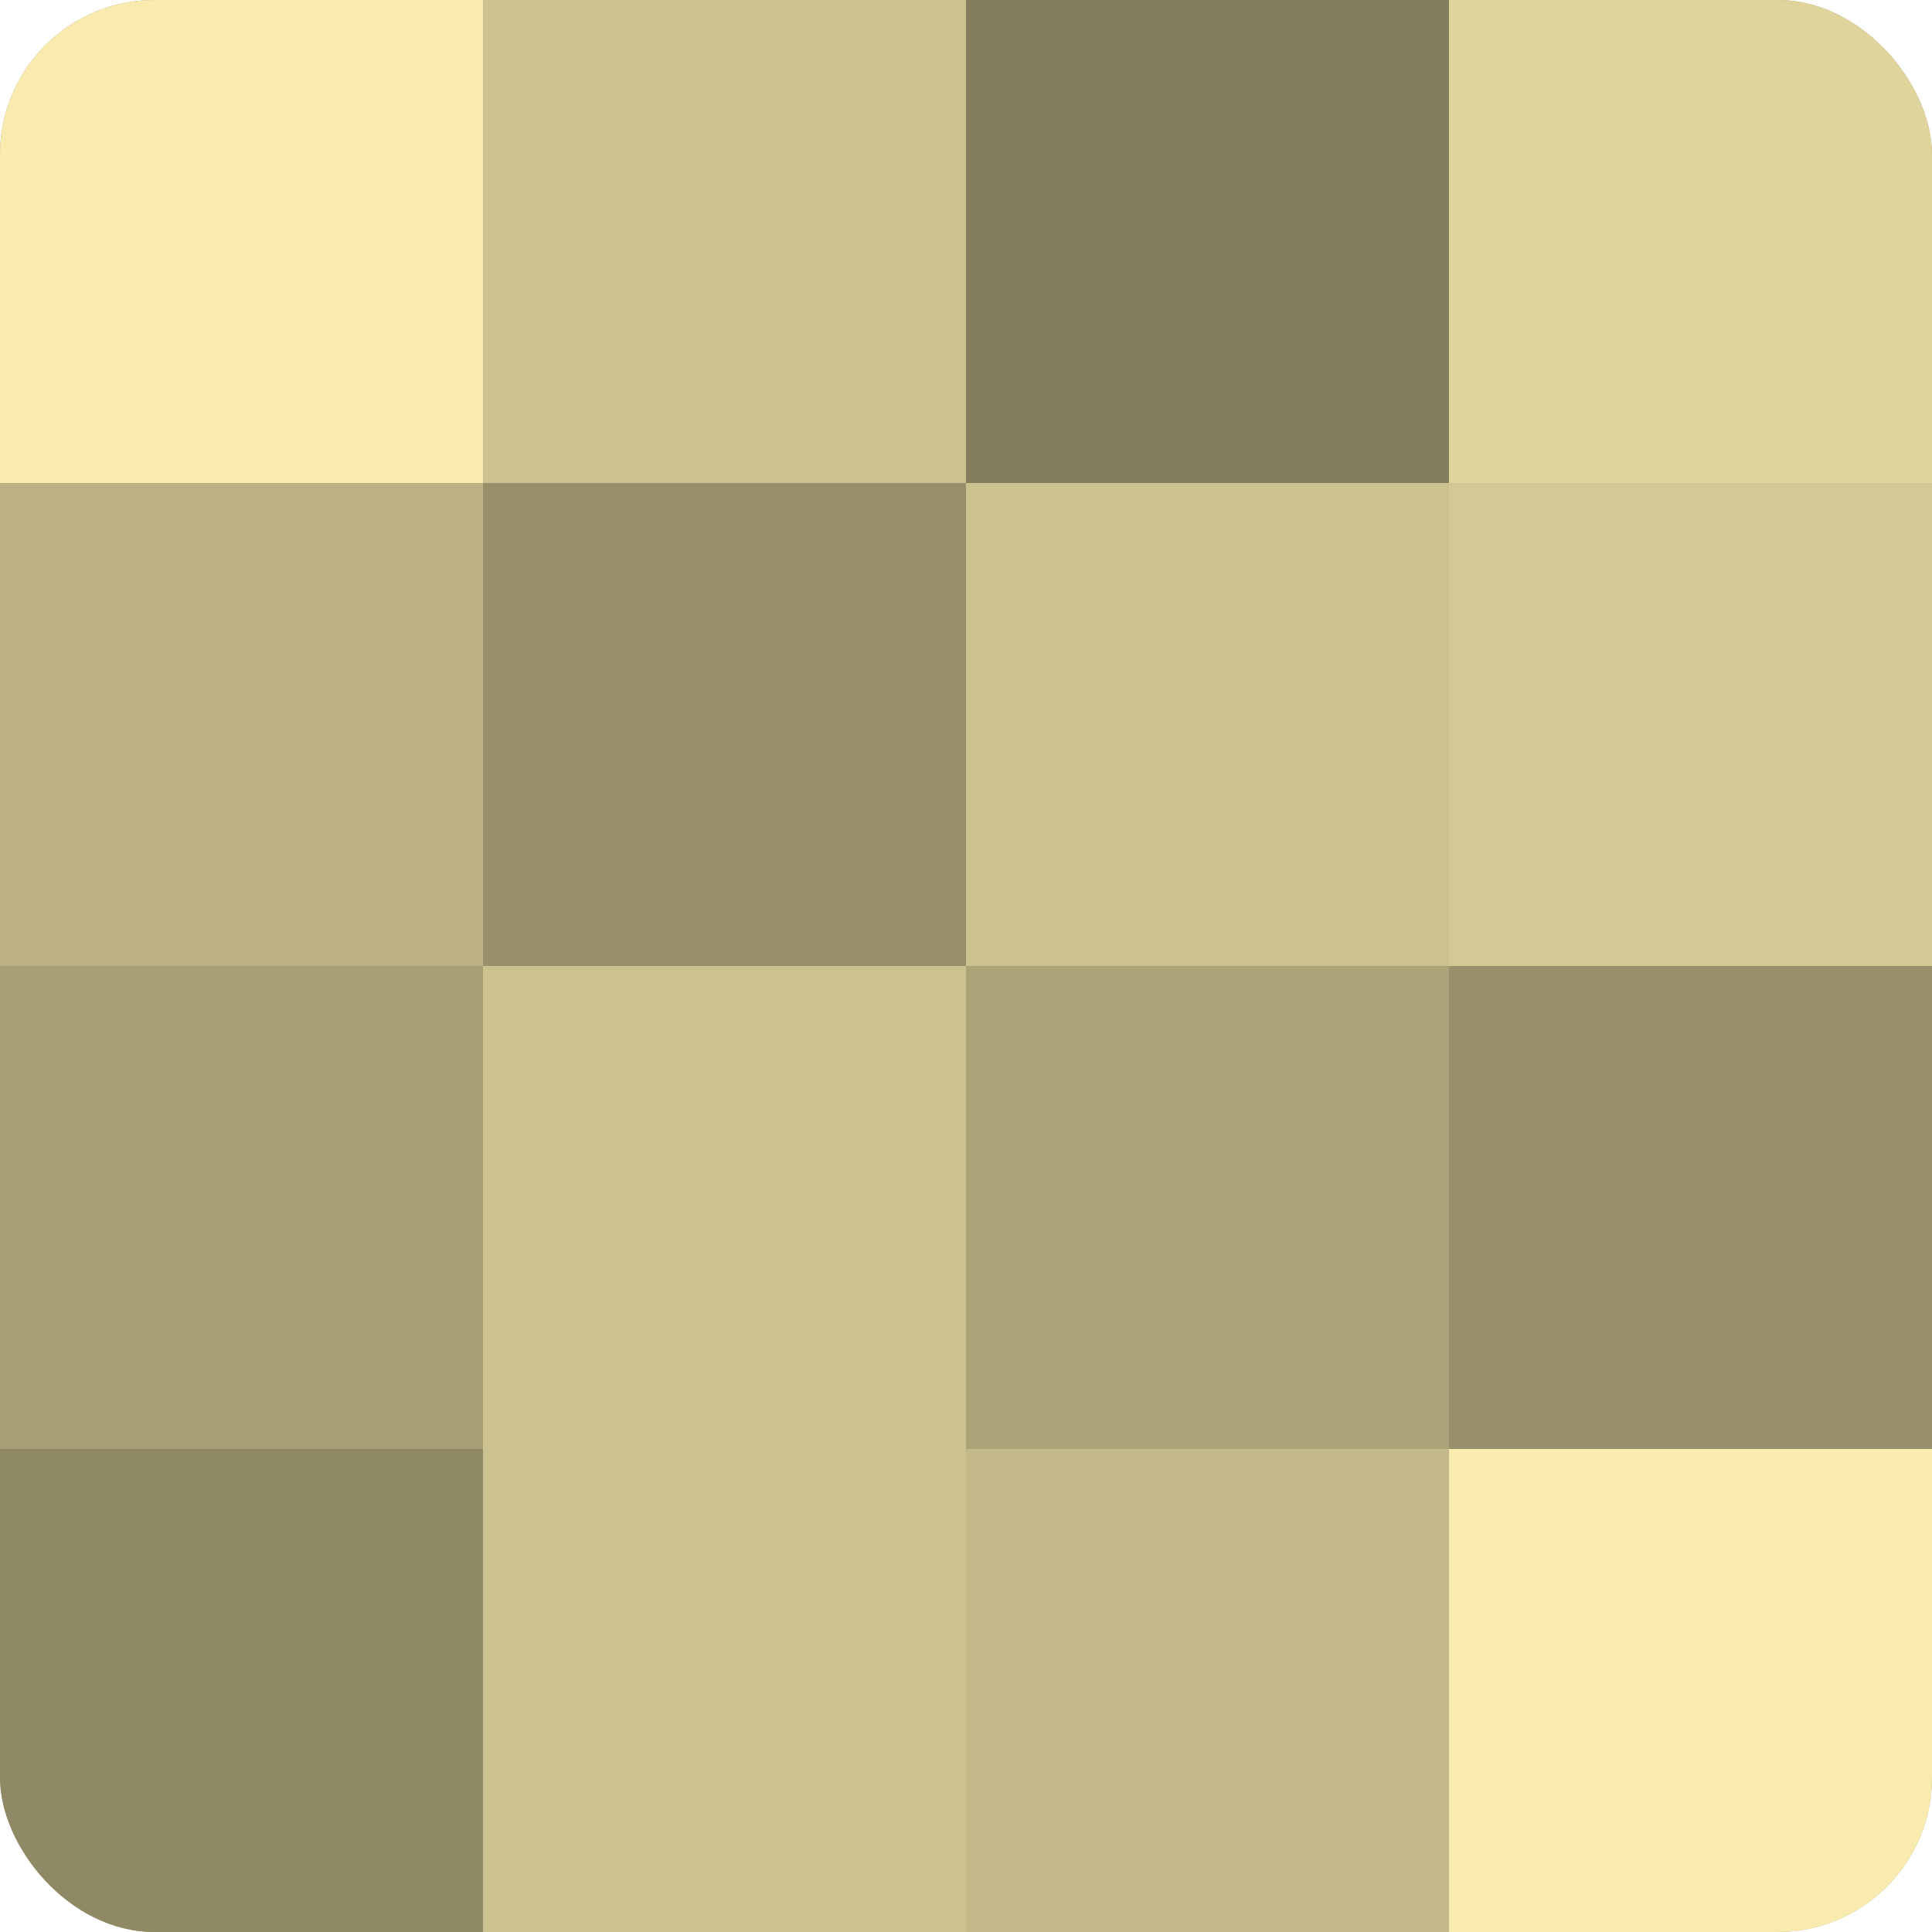
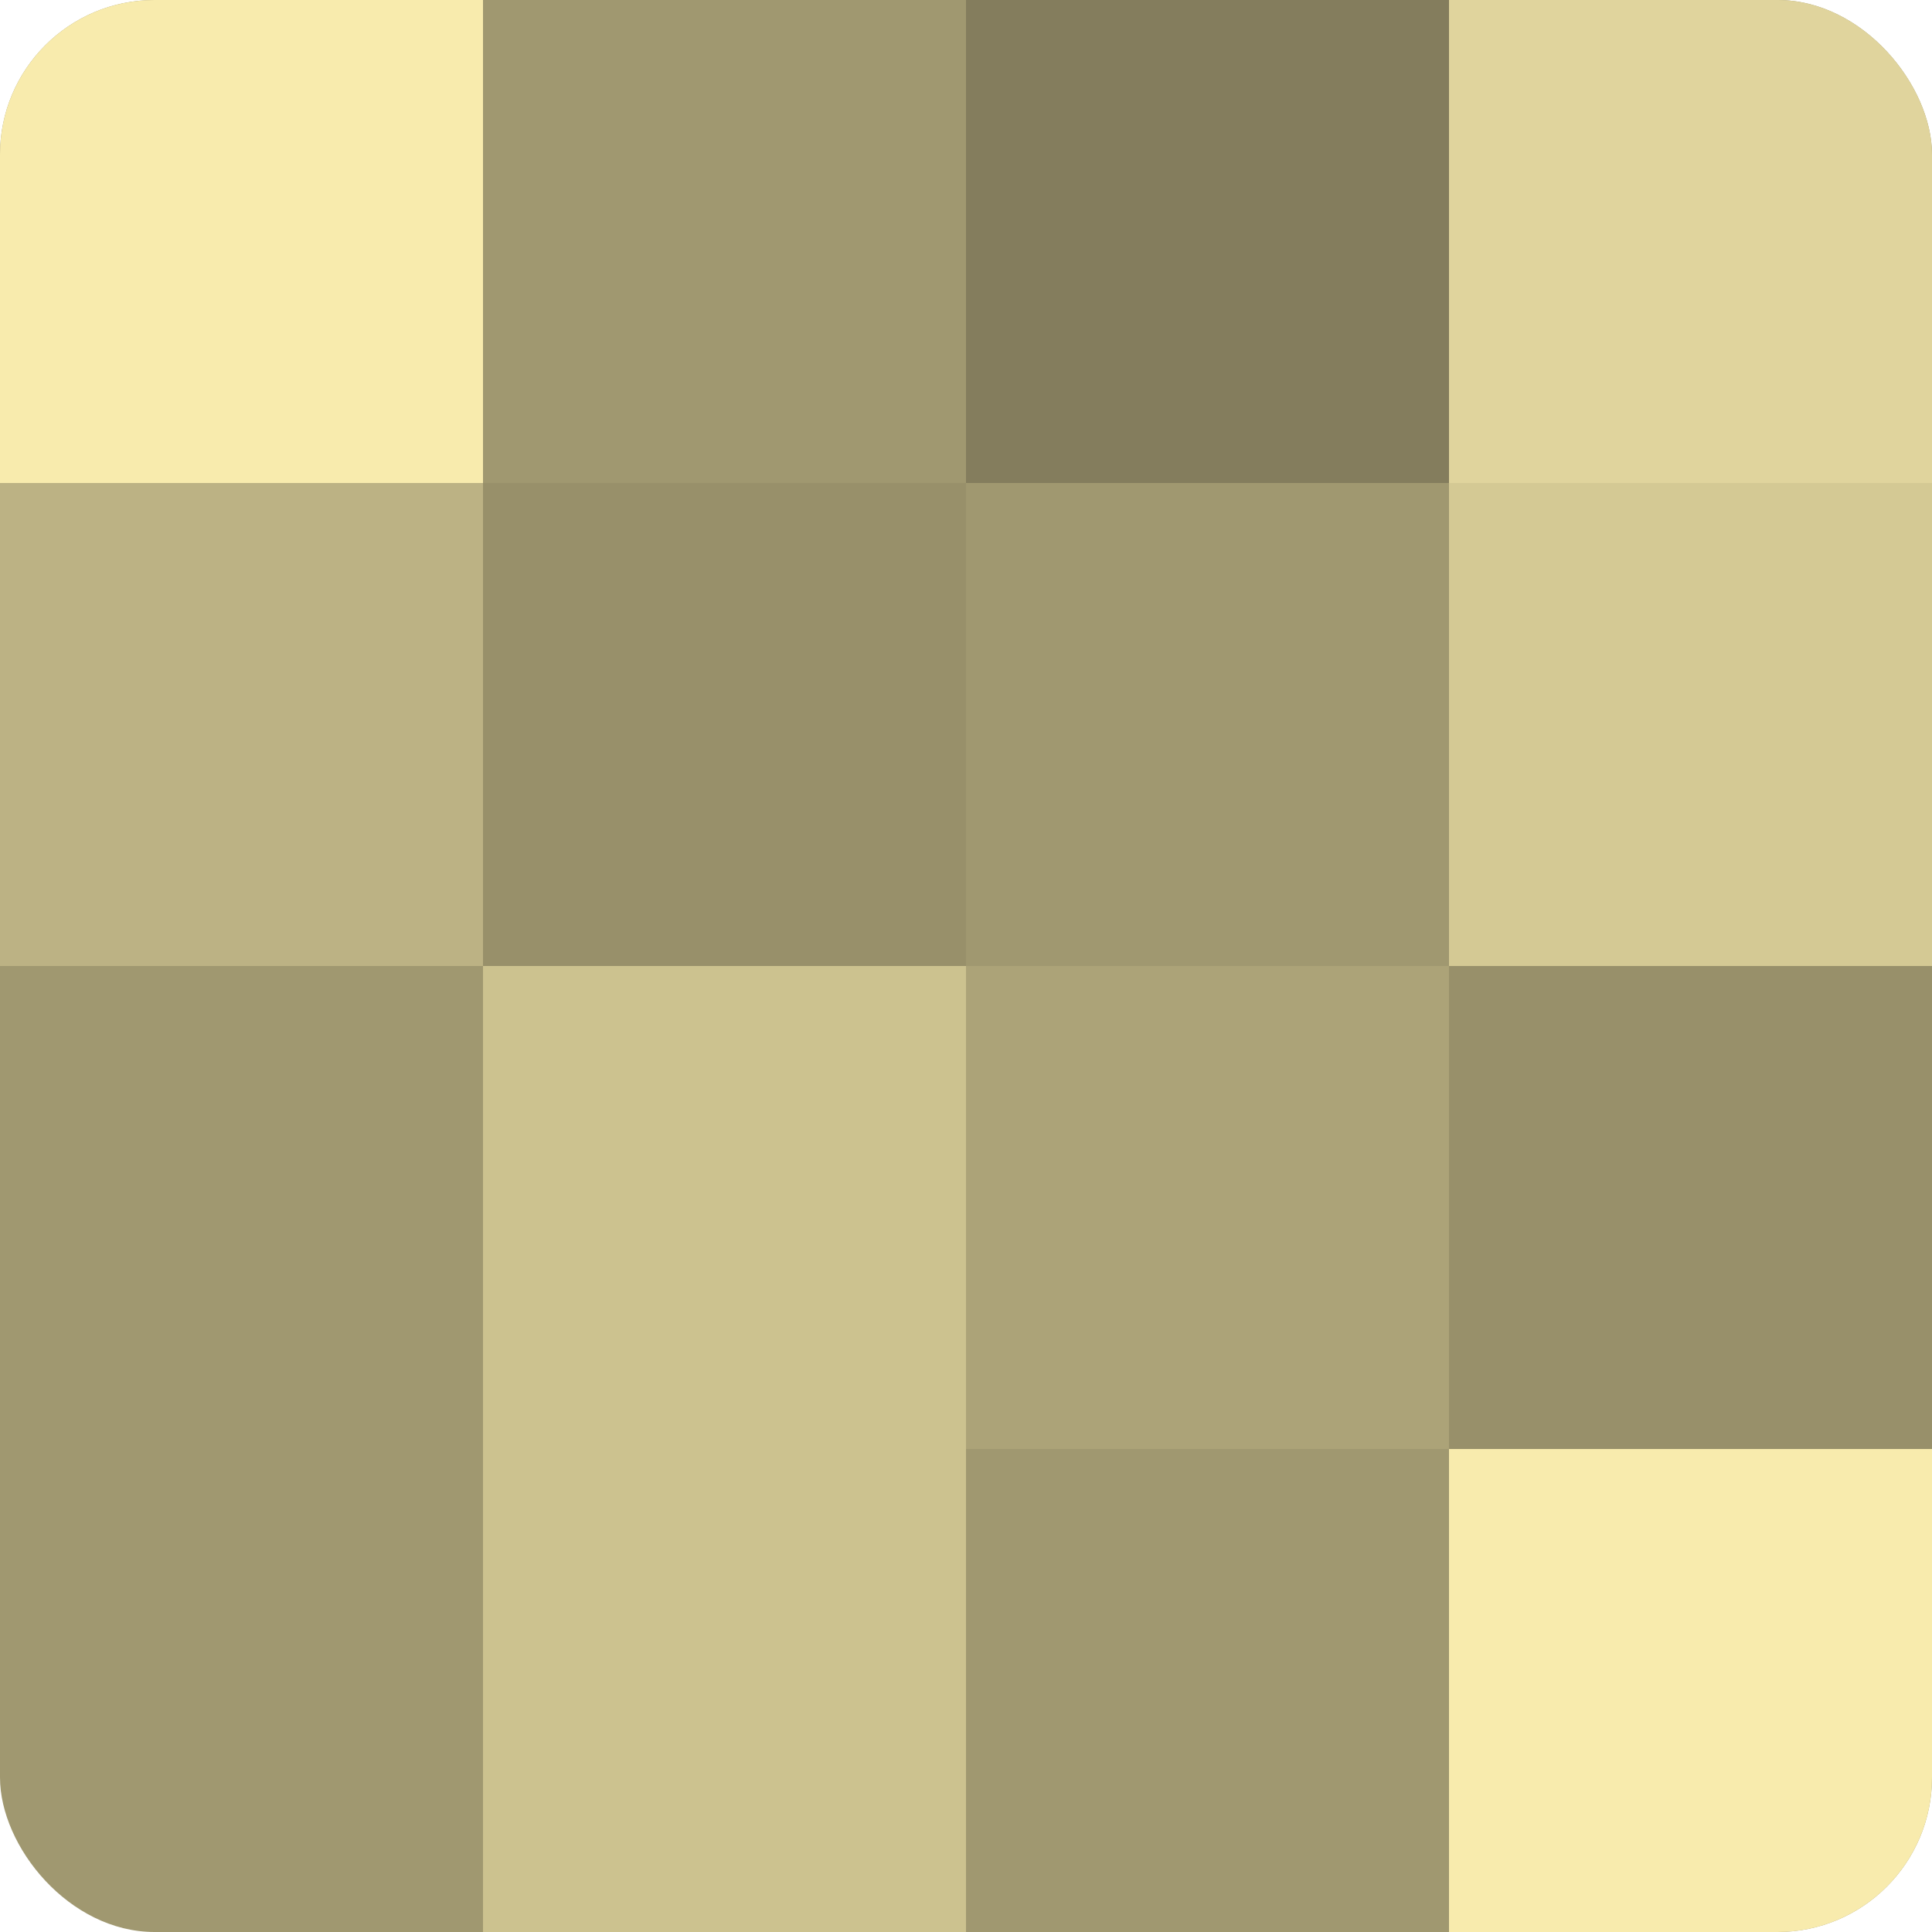
<svg xmlns="http://www.w3.org/2000/svg" width="60" height="60" viewBox="0 0 100 100" preserveAspectRatio="xMidYMid meet">
  <defs>
    <clipPath id="c" width="100" height="100">
      <rect width="100" height="100" rx="8" ry="8" />
    </clipPath>
  </defs>
  <g clip-path="url(#c)">
    <rect width="100" height="100" fill="#a09870" />
    <rect width="25" height="25" fill="#f8ebad" />
    <rect y="25" width="25" height="25" fill="#bcb284" />
-     <rect y="50" width="25" height="25" fill="#a89f76" />
-     <rect y="75" width="25" height="25" fill="#908965" />
-     <rect x="25" width="25" height="25" fill="#ccc28f" />
    <rect x="25" y="25" width="25" height="25" fill="#98906a" />
    <rect x="25" y="50" width="25" height="25" fill="#ccc28f" />
    <rect x="25" y="75" width="25" height="25" fill="#ccc28f" />
    <rect x="50" width="25" height="25" fill="#847d5d" />
-     <rect x="50" y="25" width="25" height="25" fill="#ccc28f" />
    <rect x="50" y="50" width="25" height="25" fill="#aca378" />
-     <rect x="50" y="75" width="25" height="25" fill="#c4ba89" />
    <rect x="75" width="25" height="25" fill="#e0d49d" />
    <rect x="75" y="25" width="25" height="25" fill="#d4c994" />
    <rect x="75" y="50" width="25" height="25" fill="#98906a" />
    <rect x="75" y="75" width="25" height="25" fill="#f8ebad" />
  </g>
</svg>